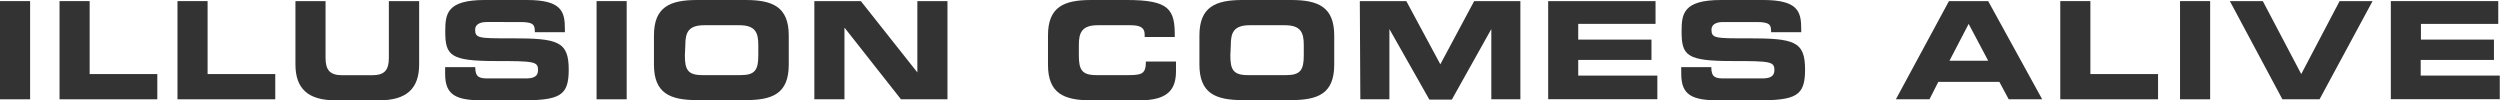
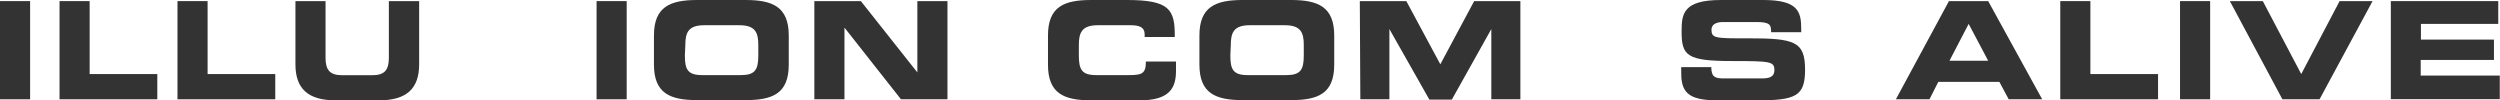
<svg xmlns="http://www.w3.org/2000/svg" viewBox="0 0 430.04 17.26">
  <defs>
    <style>.cls-1{fill:#333;}</style>
  </defs>
  <g id="レイヤー_2" data-name="レイヤー 2">
    <g id="art">
      <path class="cls-1" d="M0,.19H5.18V17.08H0Z" />
      <path class="cls-1" d="M10.24.19h5.18V12.74H27.06v4.34H10.24Z" />
      <path class="cls-1" d="M30.53.19h5.18V12.74H47.35v4.34H30.53Z" />
      <path class="cls-1" d="M50.82.19H56V9.94c0,2.14.77,3,2.89,3H64c2.12,0,2.89-.84,2.89-3V.19H72.1V11.06c0,4.2-2.17,6.2-6.93,6.2H57.75c-4.76,0-6.93-2-6.93-6.2Z" />
-       <path class="cls-1" d="M76.57,11.55h5.18c0,1.79.75,1.94,2.24,1.94h6.35c1.09,0,2.21-.12,2.21-1.43,0-1.47-.6-1.56-7.28-1.56-7.79,0-8.68-.93-8.68-5.09,0-3.05.28-5.41,6.82-5.41h7.23c6,0,6.53,2,6.53,5v.54H92c0-1.24-.14-1.75-2.52-1.75H83.73c-1.16,0-2,.4-2,1.31,0,1.47.63,1.51,6.19,1.49,8,0,9.91.47,9.91,5.39,0,4.55-1.54,5.29-8.42,5.29H83.17c-4.71,0-6.6-.88-6.6-4.55Z" />
      <path class="cls-1" d="M102.62.19h5.18V17.08h-5.18Z" />
      <path class="cls-1" d="M112.49,6.11c0-4.94,2.77-6.11,7.44-6.11h8.31c4.66,0,7.44,1.17,7.44,6.11v5c0,5-2.78,6.11-7.44,6.11h-8.31c-4.67,0-7.44-1.16-7.44-6.11Zm5.32,3.43c0,2.45.51,3.38,3,3.38h6.63c2.45,0,3-.93,3-3.38V7.72c0-2.1-.51-3.38-3.24-3.38h-6.07c-2.73,0-3.24,1.28-3.24,3.38Z" />
      <path class="cls-1" d="M140.08.19h8l9.72,12.27h0V.19h5.18V17.08h-8L145.31,4.81h-.05V17.08h-5.18Z" />
      <path class="cls-1" d="M180.27,6.11C180.27,1.17,183,0,187.71,0h6.09c7.37,0,8.33,1.59,8.28,6.37H196.9V5.9c0-1.21-.89-1.56-2.43-1.56h-5.64c-2.73,0-3.25,1.28-3.25,3.38V9.54c0,2.45.52,3.38,3,3.38h5.53c2.33,0,3-.23,3-2.33h5.18v1.59c0,2.85-1,5.08-6.23,5.08h-8.35c-4.67,0-7.44-1.16-7.44-6.11Z" />
      <path class="cls-1" d="M206.32,6.11c0-4.94,2.77-6.11,7.44-6.11h8.31c4.66,0,7.44,1.17,7.44,6.11v5c0,5-2.78,6.11-7.44,6.11h-8.31c-4.67,0-7.44-1.16-7.44-6.11Zm5.32,3.43c0,2.45.51,3.38,3,3.38h6.63c2.45,0,3-.93,3-3.38V7.72c0-2.1-.51-3.38-3.24-3.38h-6.07c-2.73,0-3.24,1.28-3.24,3.38Z" />
      <path class="cls-1" d="M233.91.19h8l5.85,10.87L253.58.19h7.95V17.08h-5V5h0l-6.79,12.13h-3.87L239,5H239V17.08h-5Z" />
-       <path class="cls-1" d="M266.31.19h18.47V4.11h-13.3v2.7h12.6v3.5h-12.6V13h13.61v4.06H266.31Z" />
      <path class="cls-1" d="M289.19,11.55h5.18c0,1.79.74,1.94,2.24,1.94H303c1.1,0,2.22-.12,2.22-1.43,0-1.47-.61-1.56-7.28-1.56-7.79,0-8.68-.93-8.68-5.09,0-3.05.28-5.41,6.81-5.41h7.23c6,0,6.54,2,6.54,5v.54h-5.18c0-1.24-.14-1.75-2.52-1.75h-5.74c-1.17,0-2,.4-2,1.31,0,1.47.63,1.51,6.18,1.49,8.05,0,9.92.47,9.92,5.39,0,4.55-1.54,5.29-8.43,5.29h-6.27c-4.71,0-6.6-.88-6.6-4.55Z" />
      <path class="cls-1" d="M335.25.19H342l9.29,16.89h-5.76l-1.61-3h-10.5l-1.52,3h-5.78Zm.09,10.26H342l-3.36-6.34Z" />
      <path class="cls-1" d="M354.4.19h5.18V12.74h11.64v4.34H354.4Z" />
      <path class="cls-1" d="M375,.19h5.18V17.08H375Z" />
      <path class="cls-1" d="M383.57.19h5.67l6.61,12.55L402.45.19h5.67L399,17.08h-6.39Z" />
      <path class="cls-1" d="M411.26.19h18.48V4.11h-13.3v2.7H429v3.5h-12.6V13H430v4.06H411.26Z" />
    </g>
  </g>
</svg>